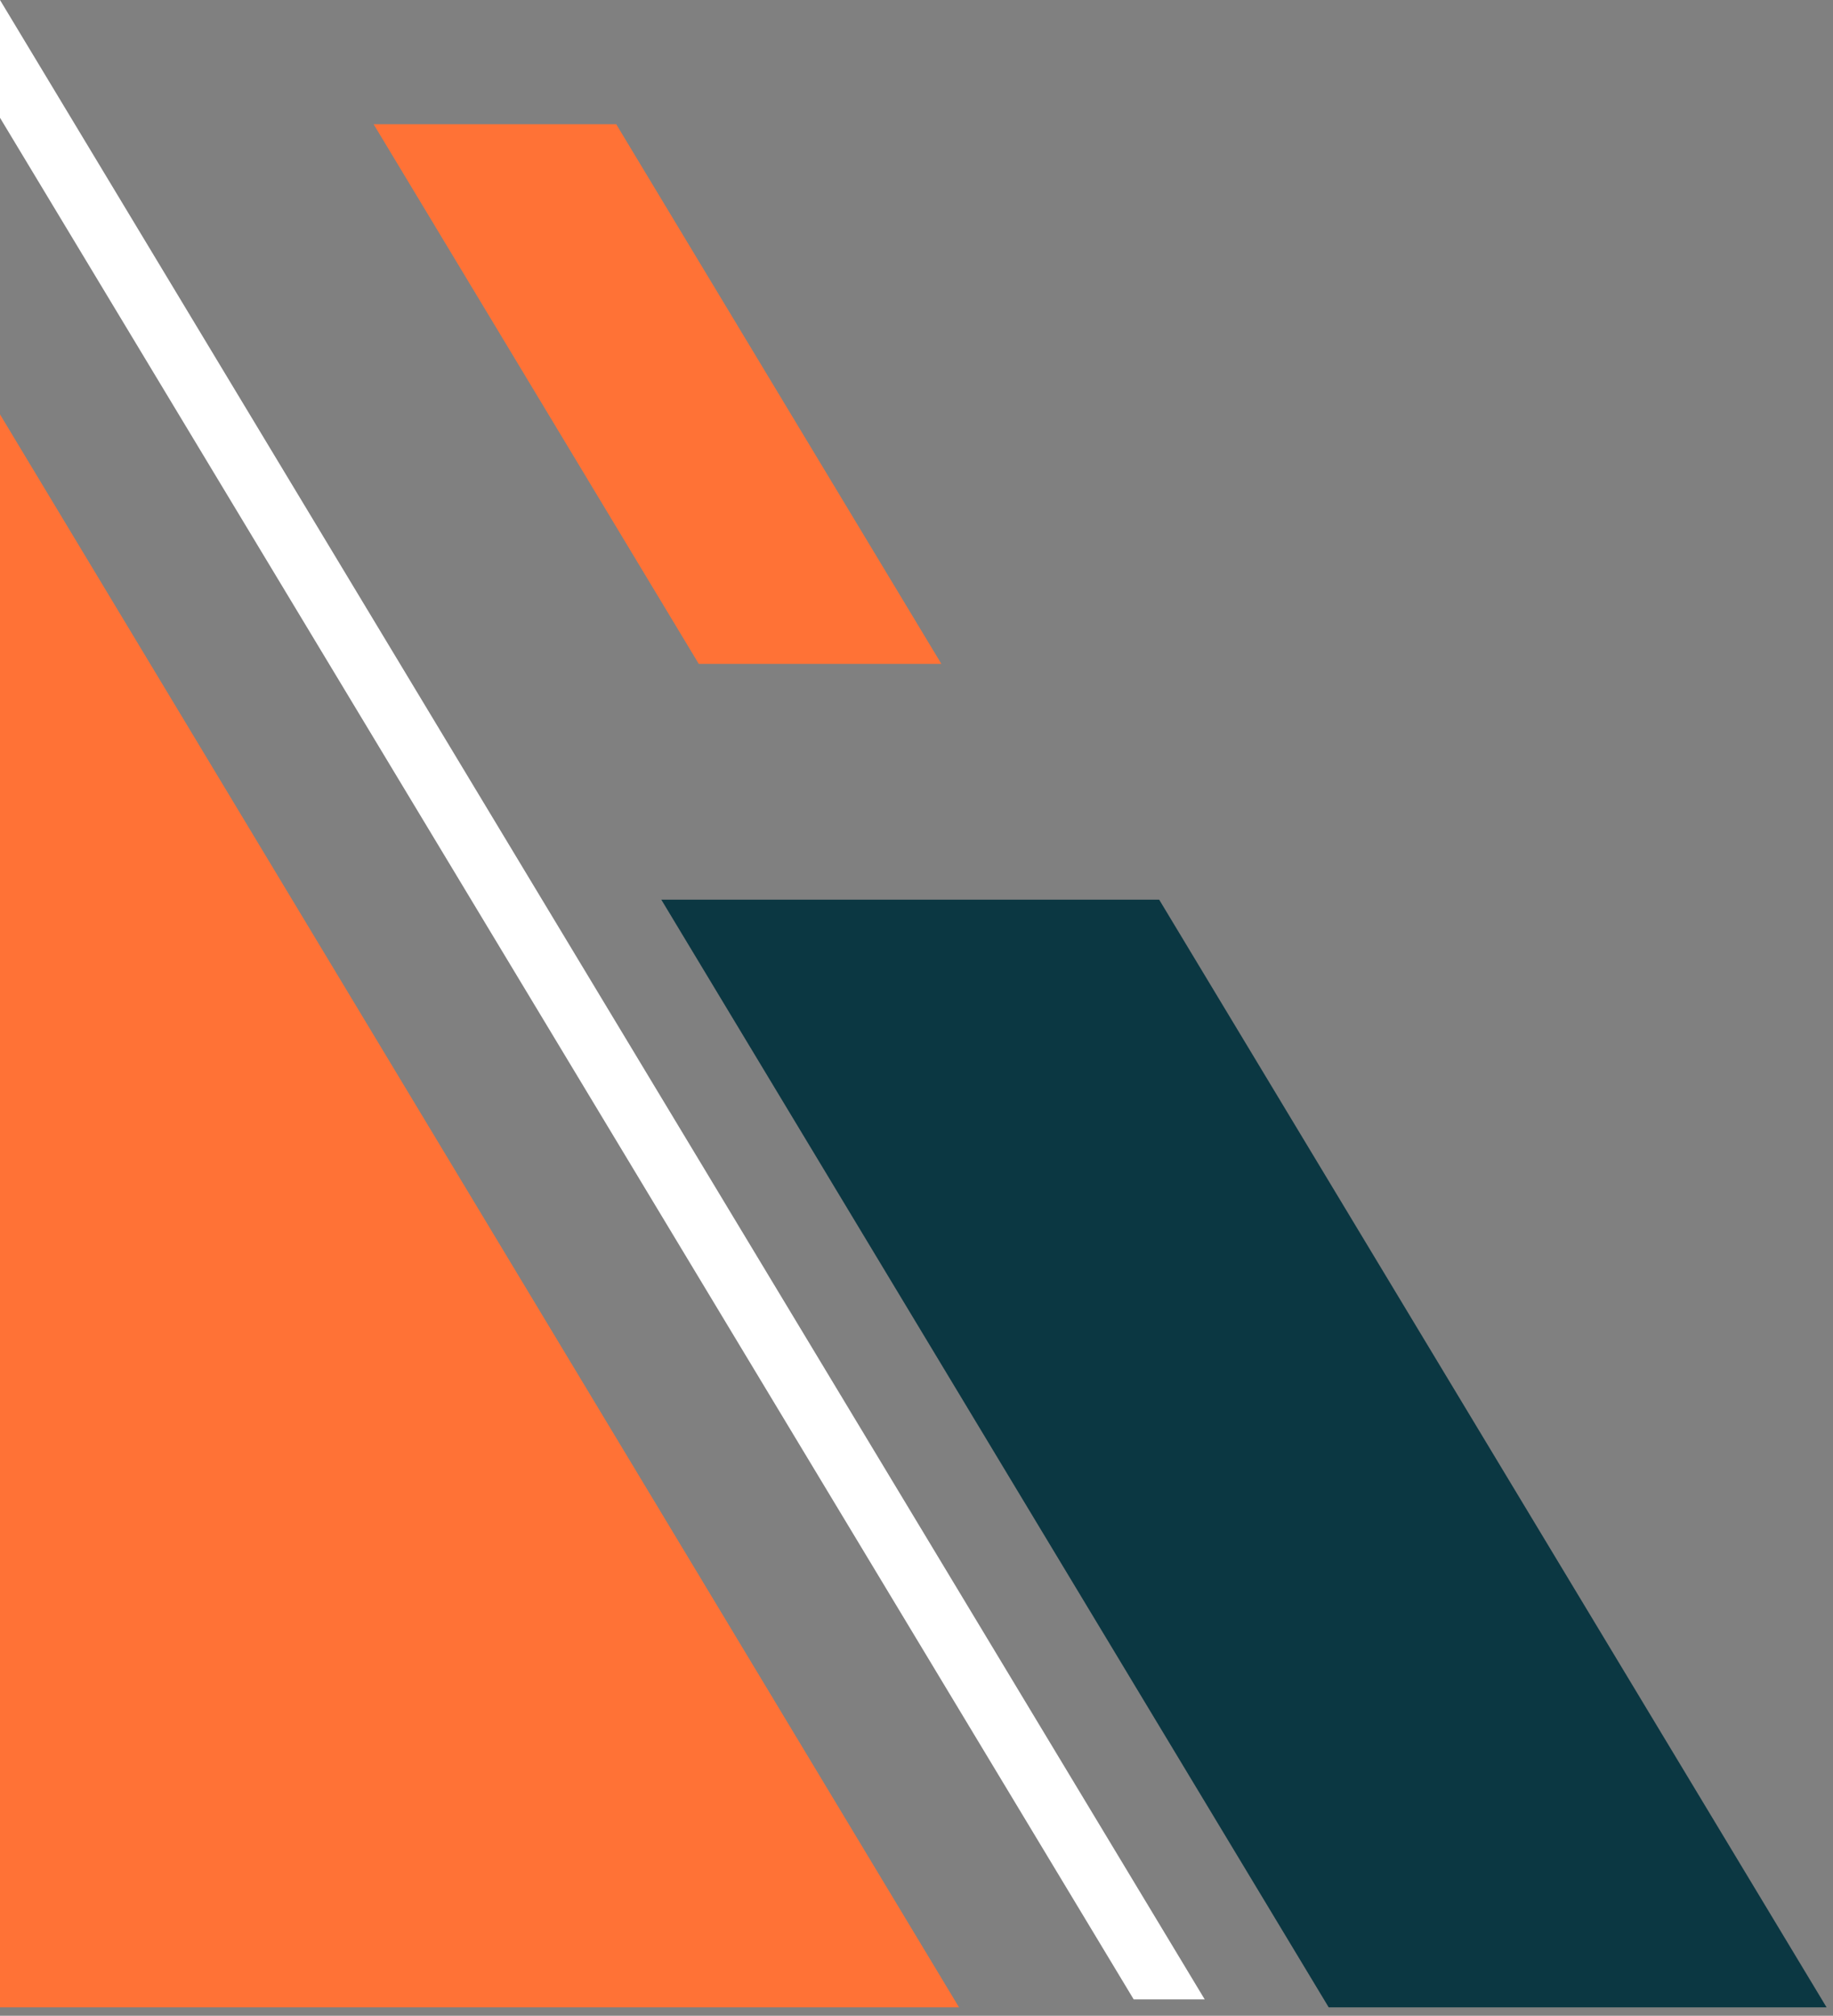
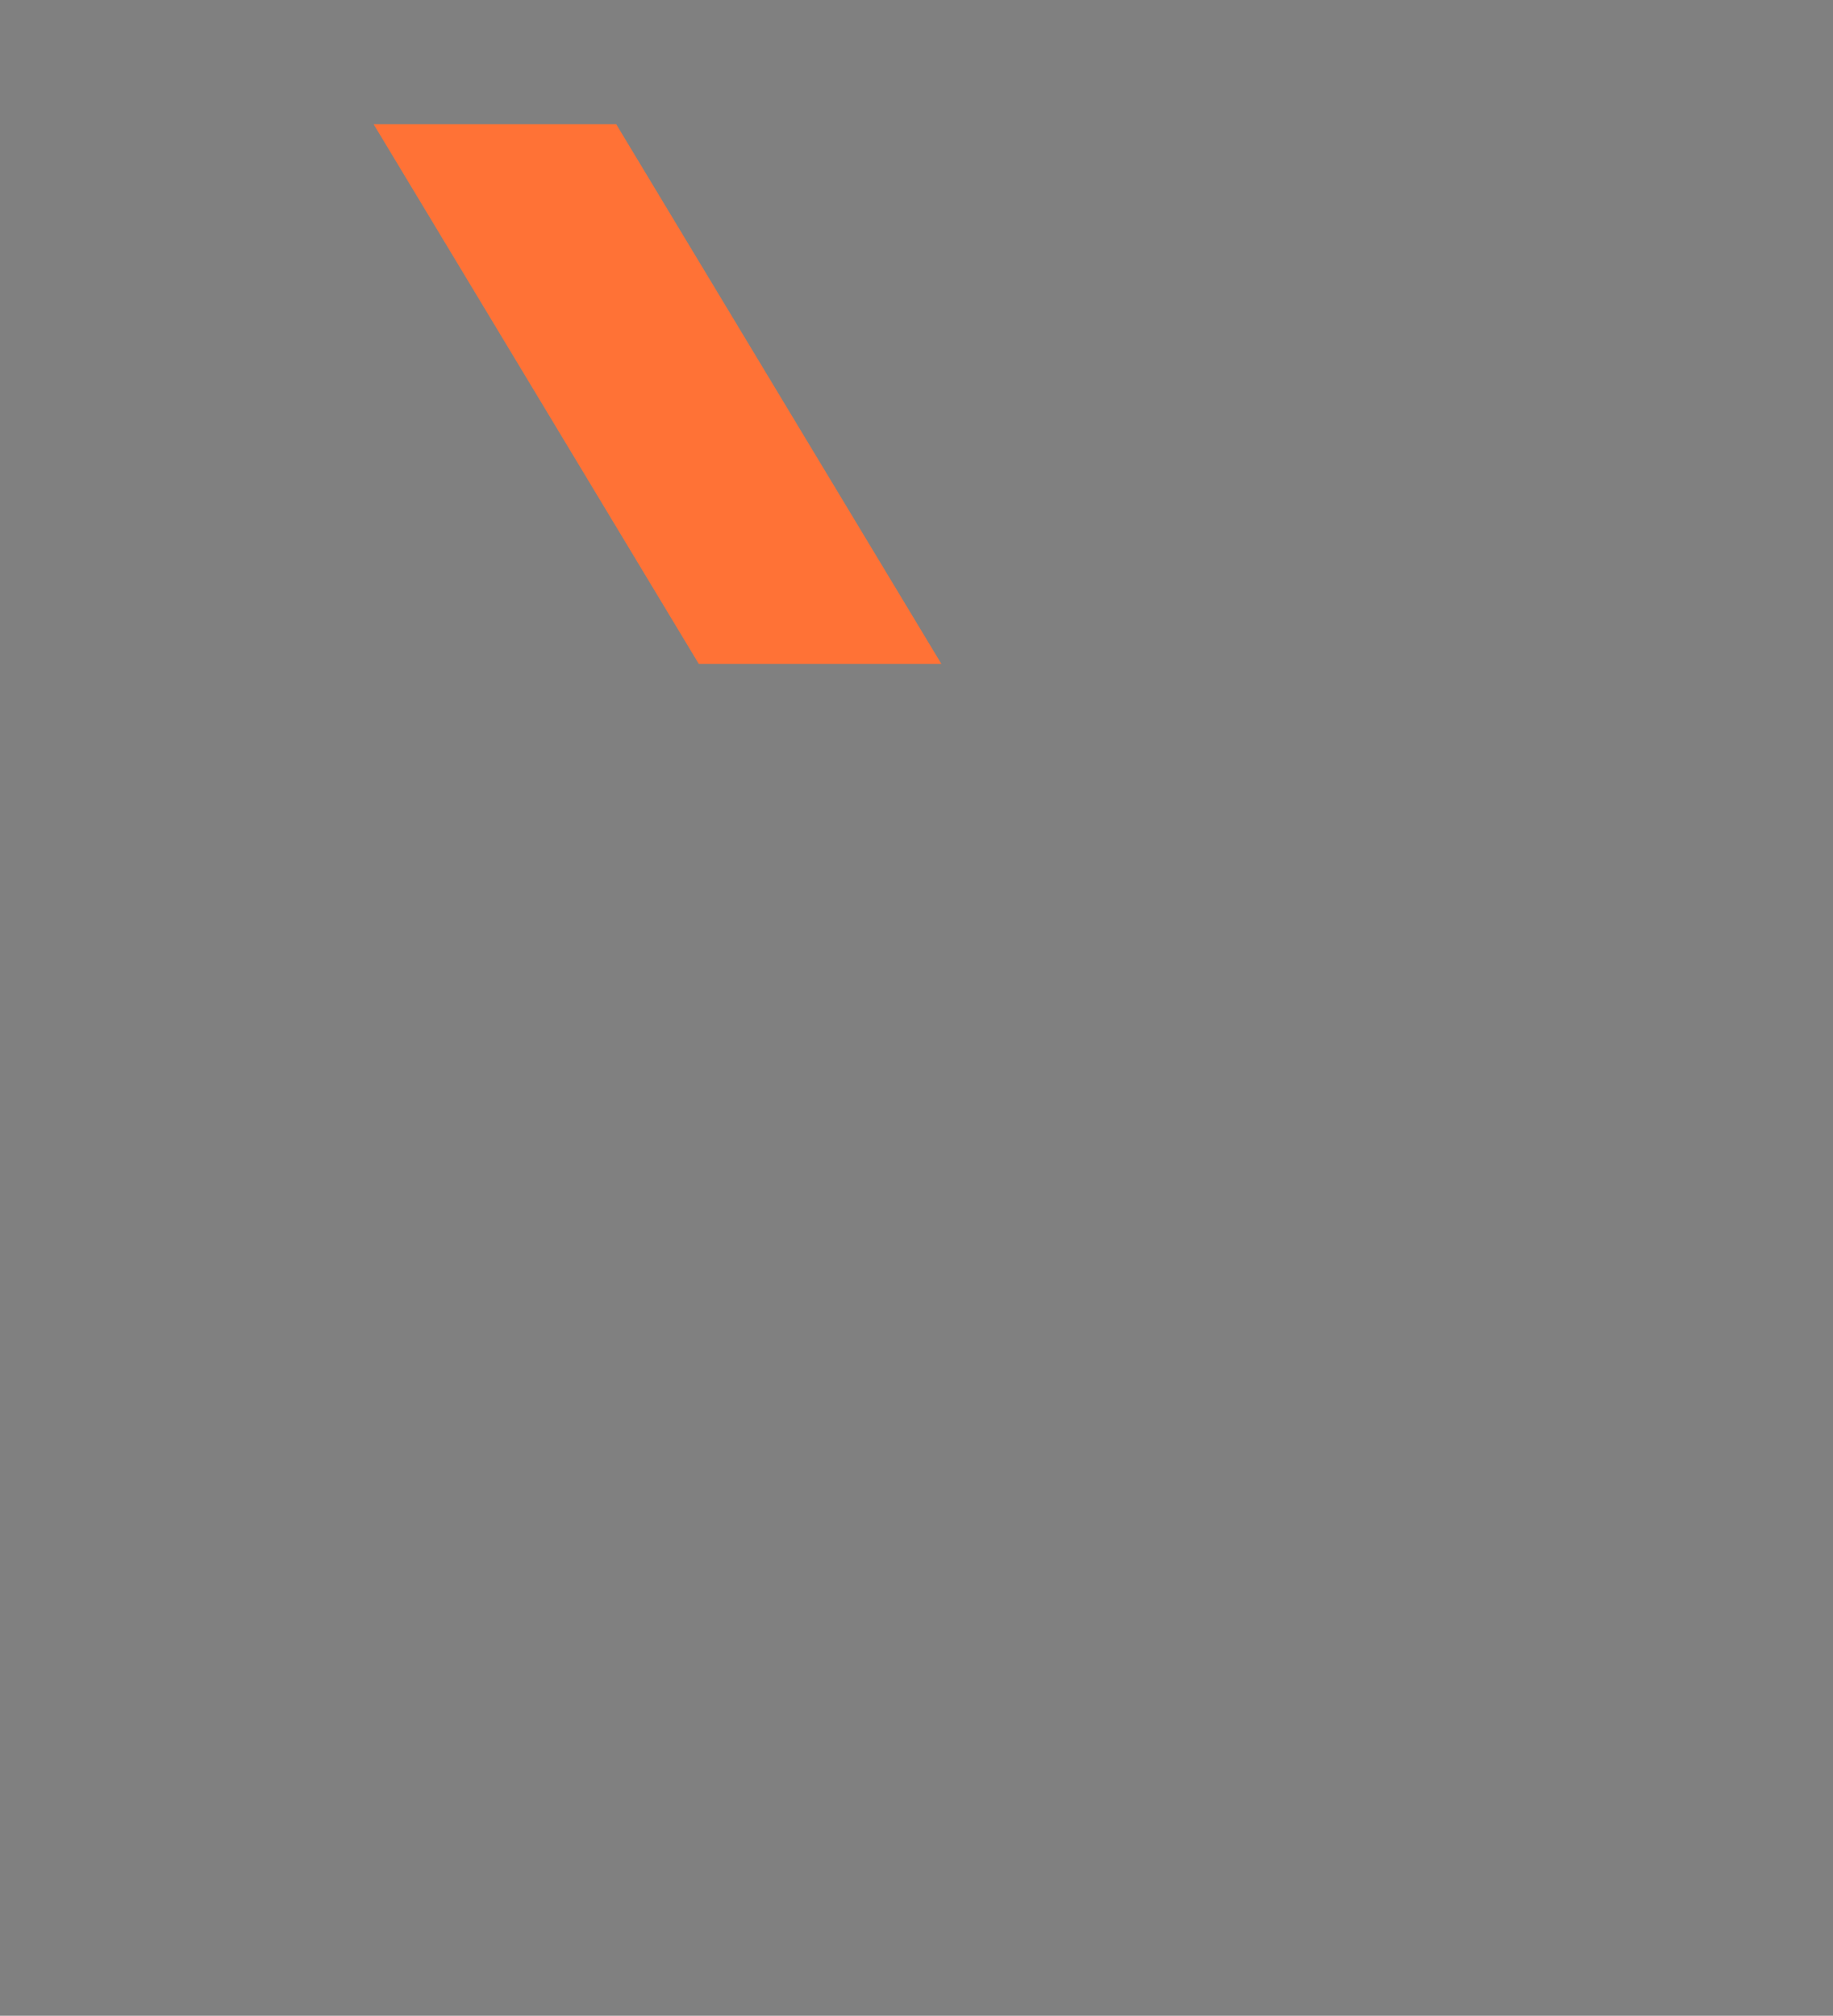
<svg xmlns="http://www.w3.org/2000/svg" width="191" height="210" viewBox="0 0 191 210" fill="none">
  <rect x="0" y="0" width="191" height="210" fill="#808080" stroke="none" />
  <g id="Group 1410097612">
-     <path id="Vector" d="M125.53 208.29H118.13L0 12.27V4.57764e-05L125.53 208.29Z" fill="white" />
-     <path id="Vector_2" d="M0 43.17L99.93 209.12H0V43.17Z" fill="#FF7236" />
-     <path id="Vector_3" d="M190.33 209.12H138.45L68.91 93.73H120.79L190.33 209.12Z" fill="#0B3742" />
    <path id="Vector_4" d="M98.09 69.16H72.81L38.93 12.94H64.21L98.09 69.16Z" fill="#FF7236" />
  </g>
</svg>